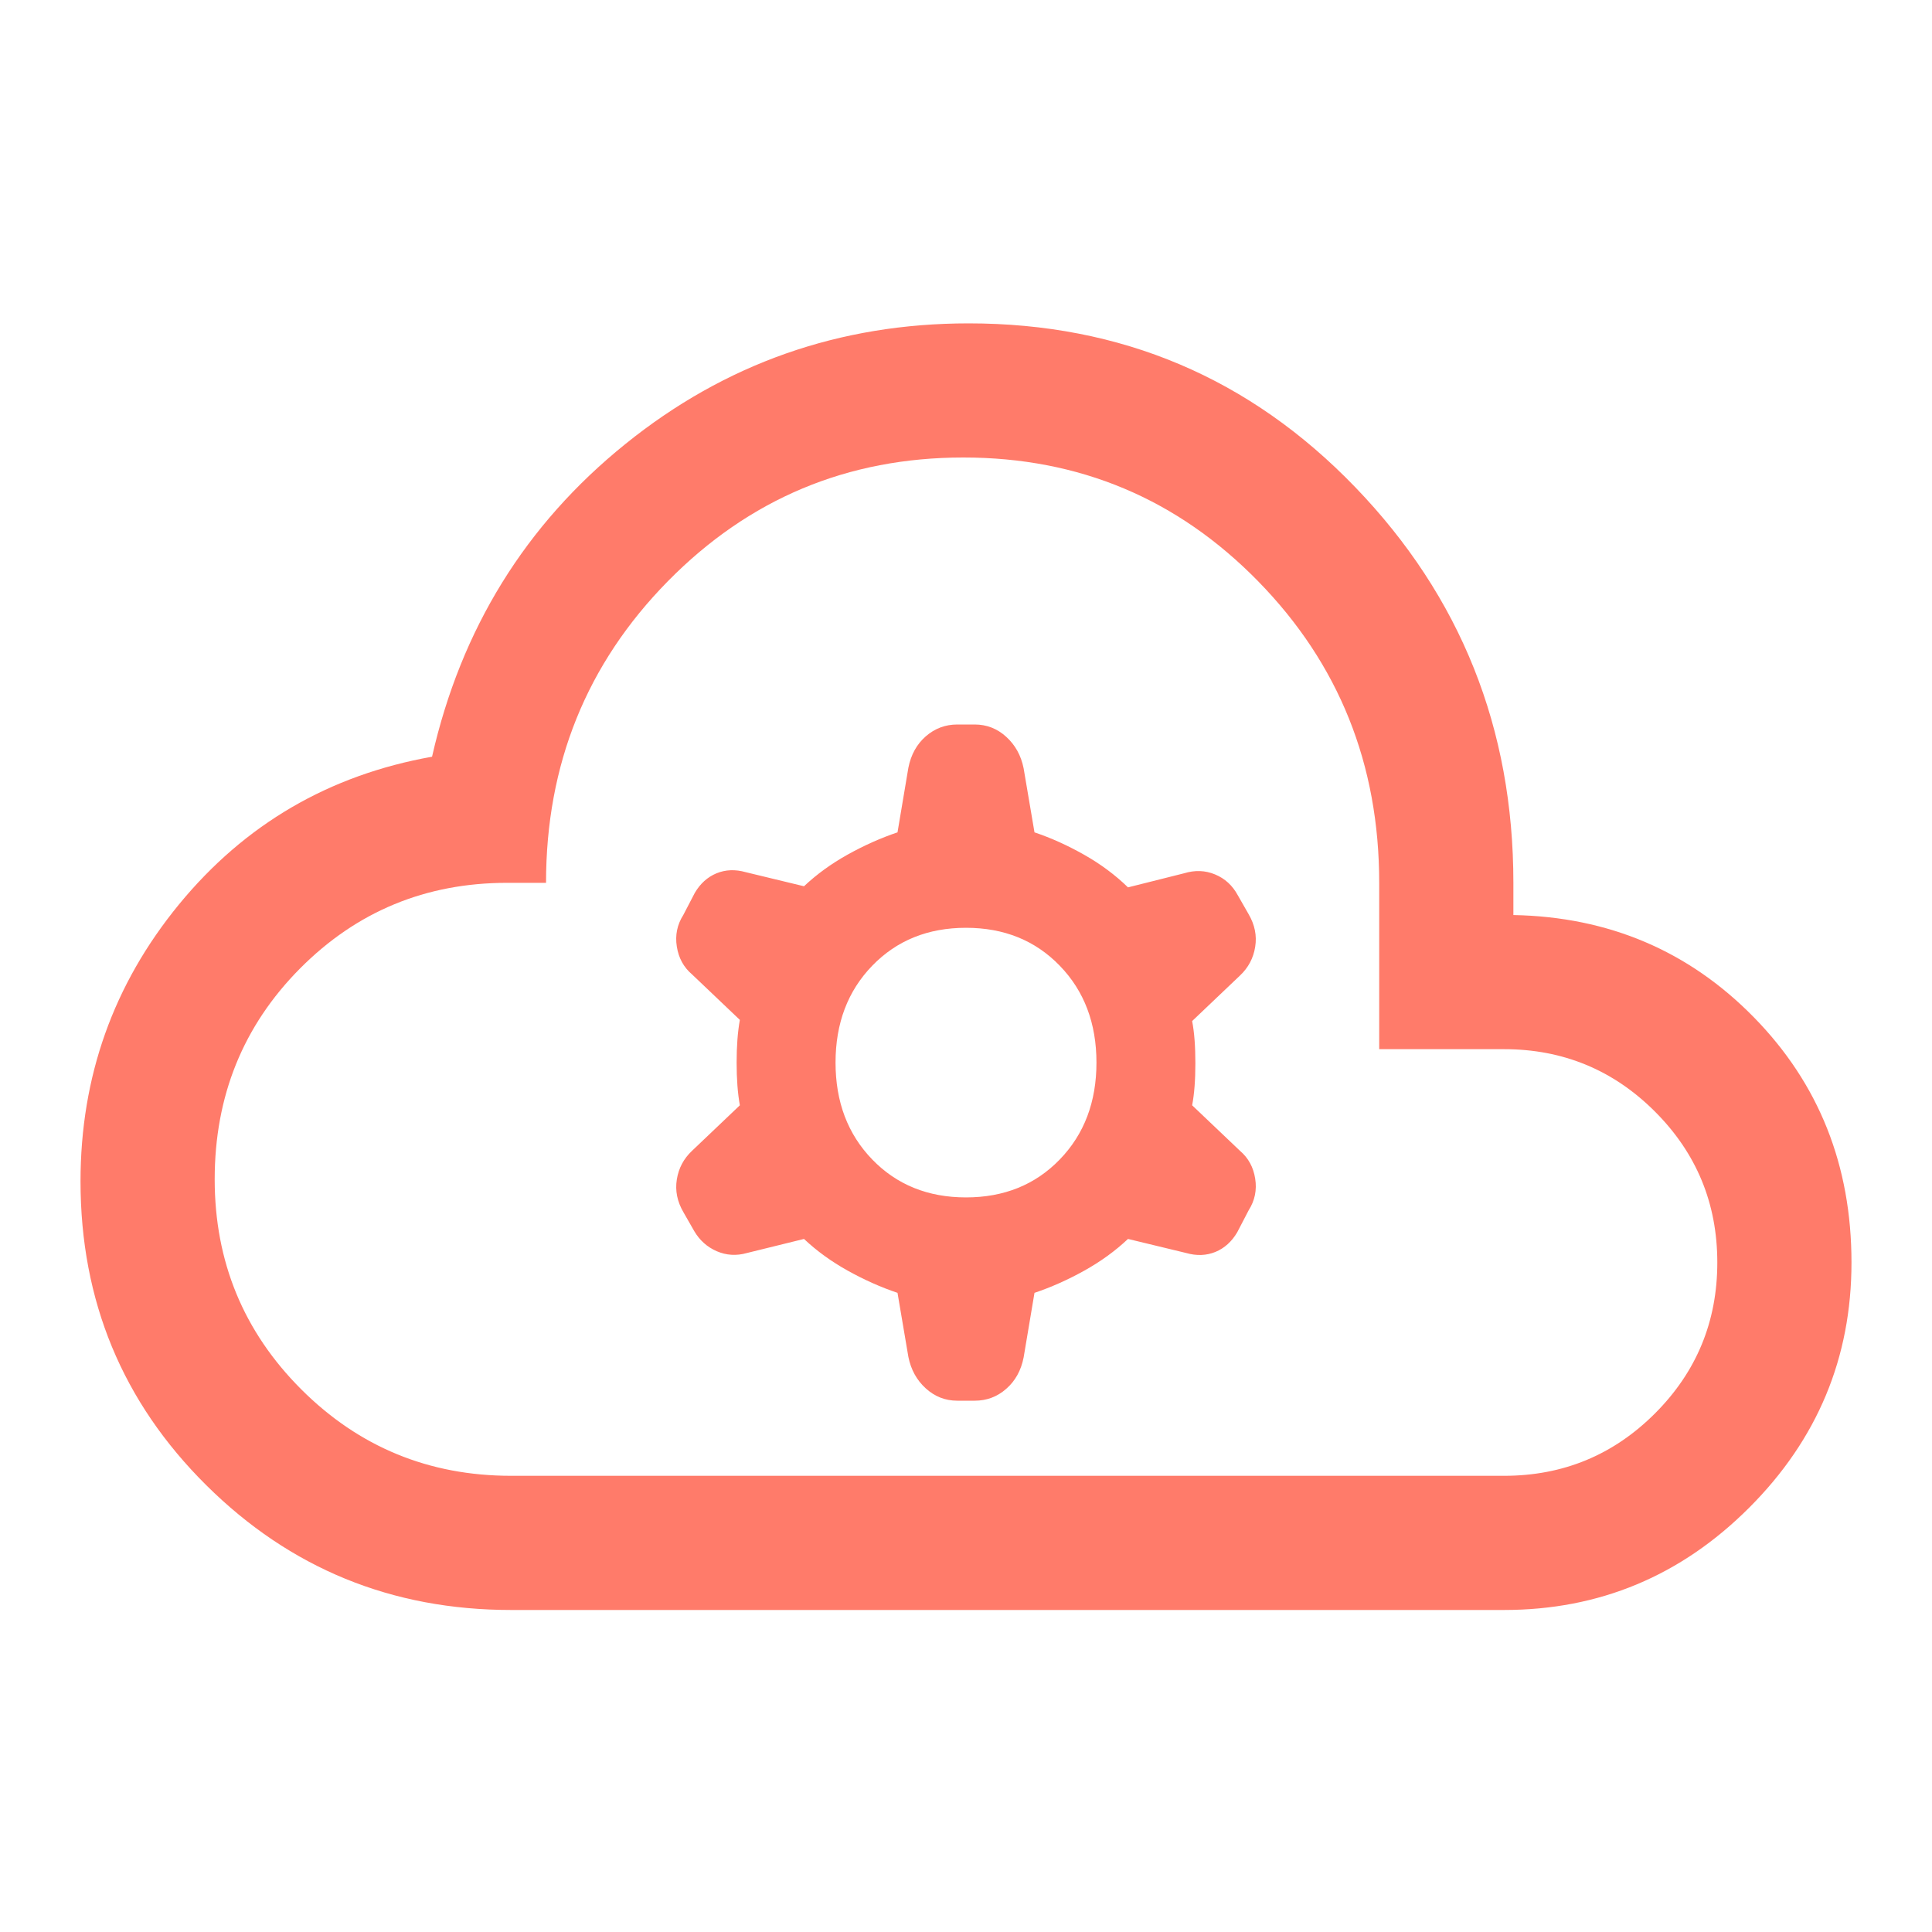
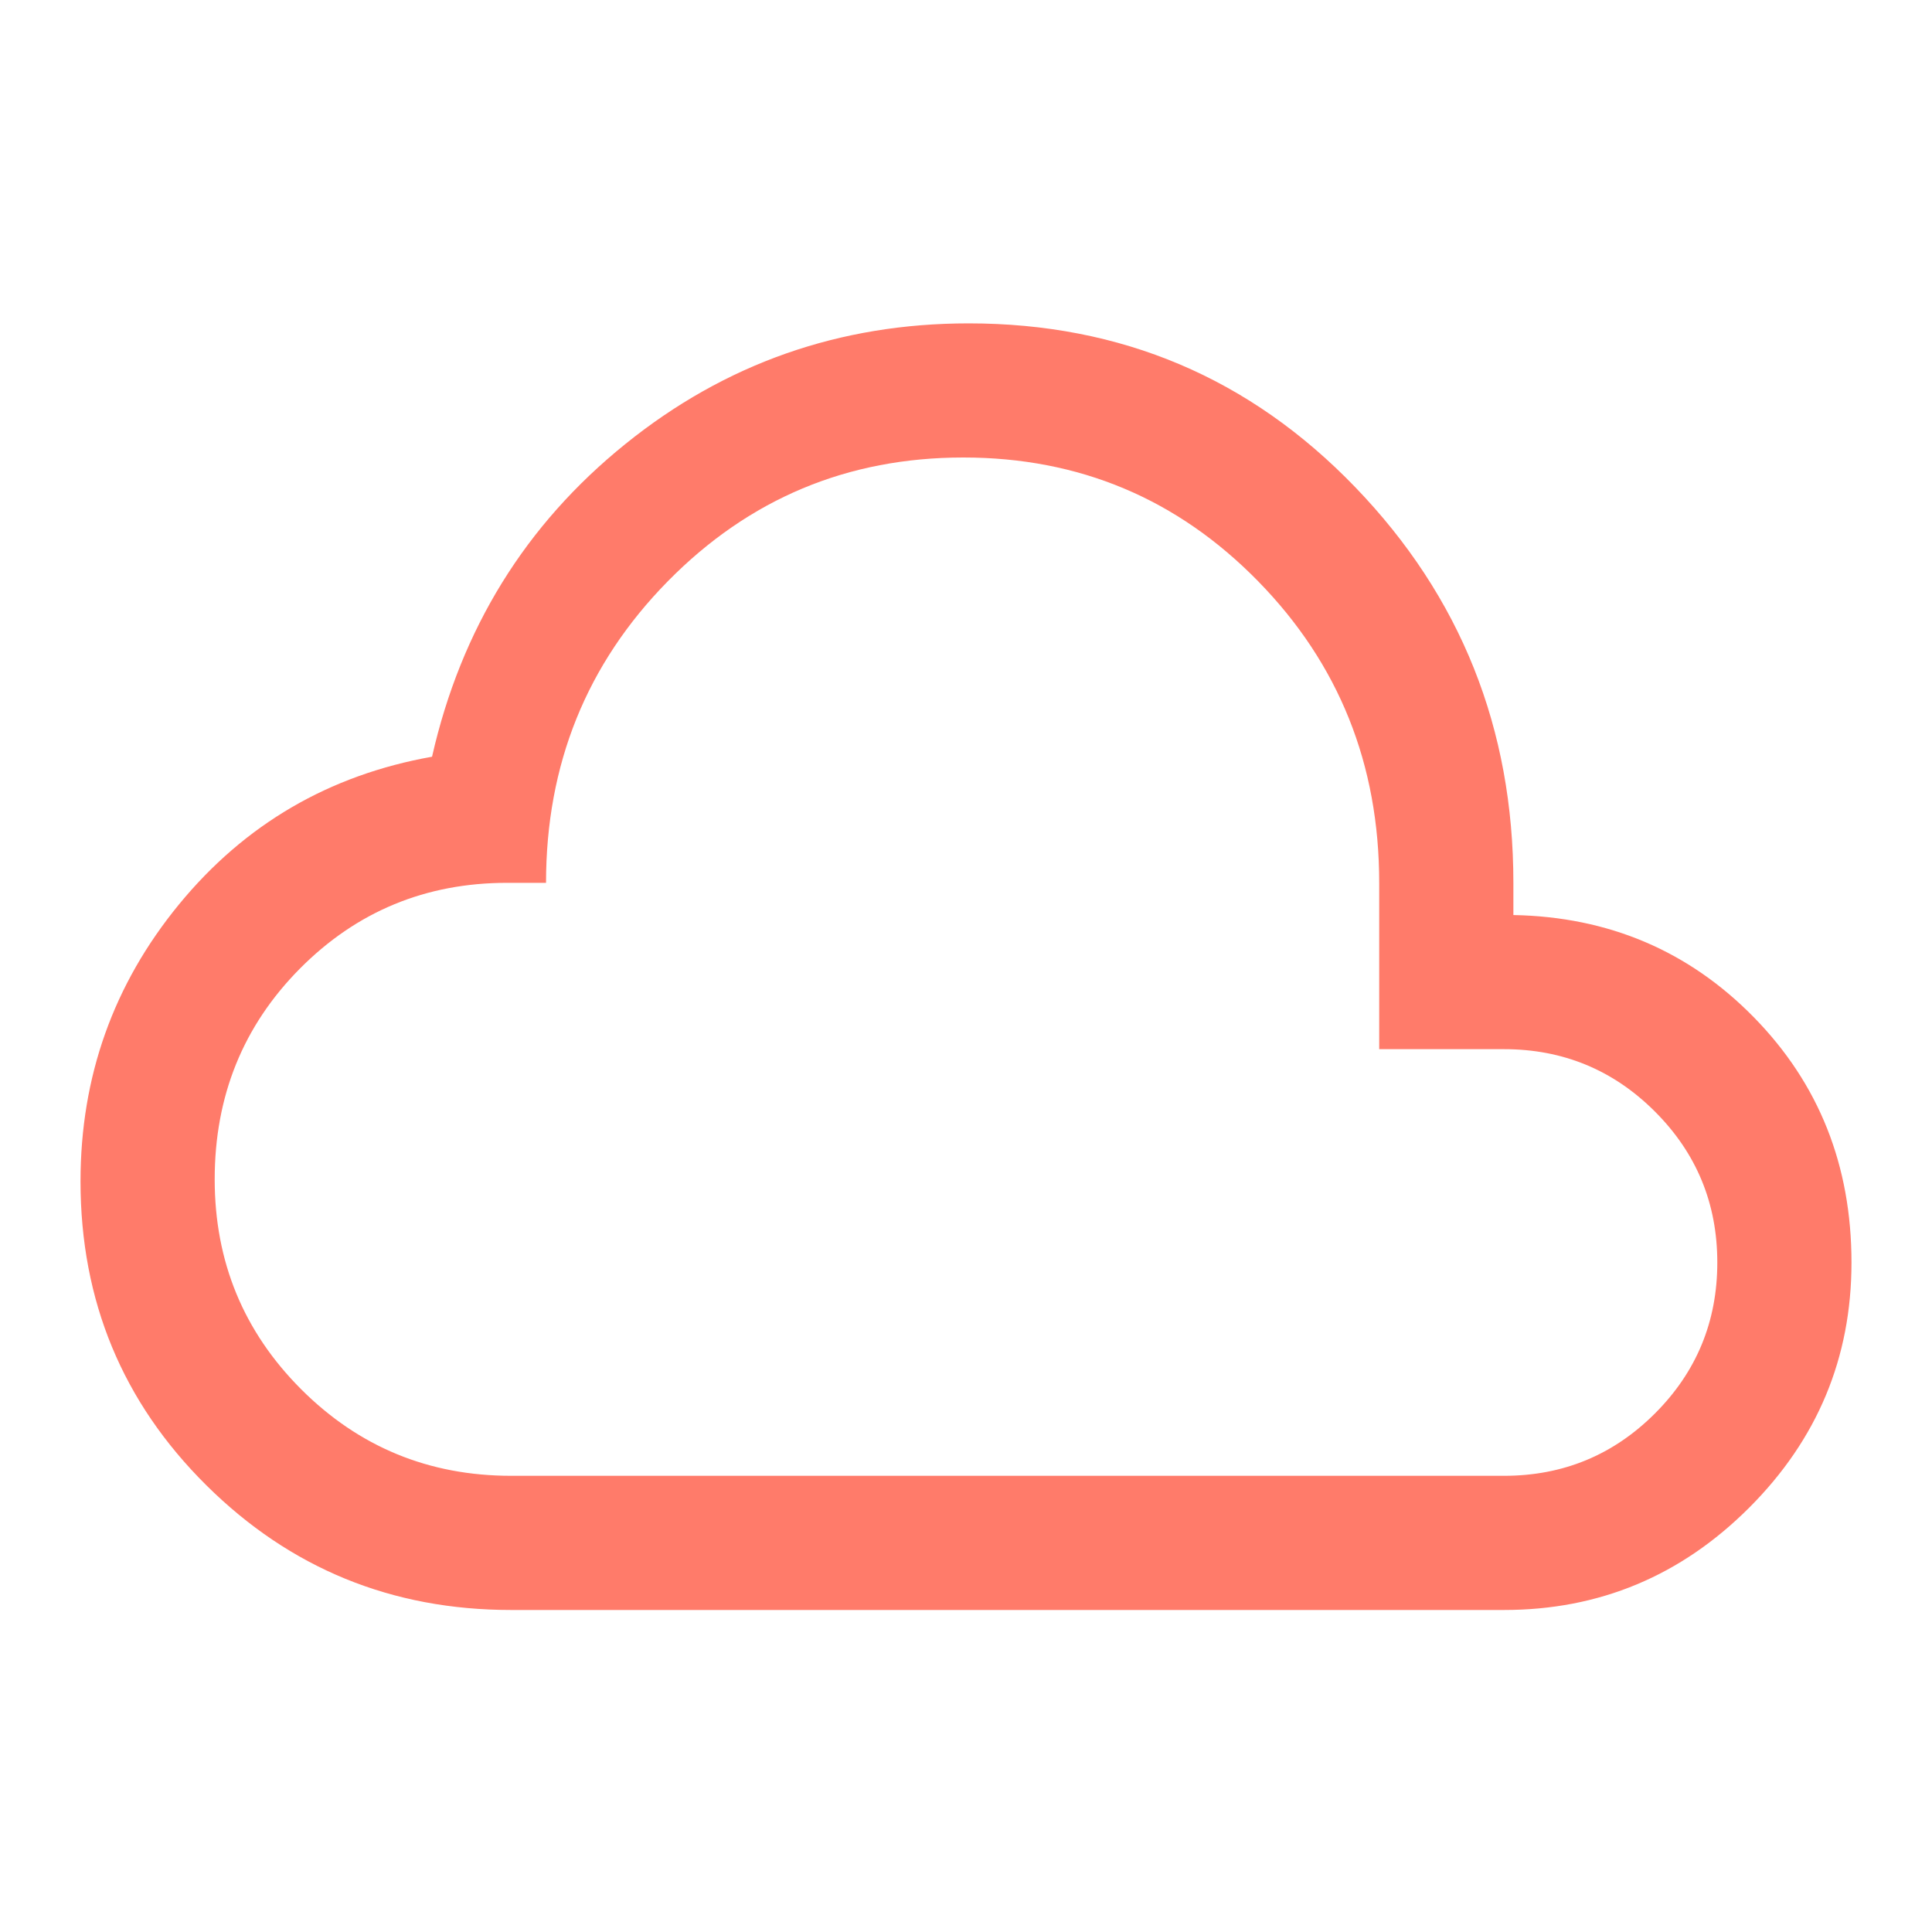
<svg xmlns="http://www.w3.org/2000/svg" width="40" height="40" viewBox="0 0 40 40" fill="none">
  <path d="M10.583 33.333C8.111 33.333 6.007 32.472 4.271 30.75C2.535 29.028 1.667 26.931 1.667 24.458C1.667 22.292 2.347 20.38 3.708 18.722C5.069 17.065 6.815 16.046 8.945 15.667C9.546 13.019 10.88 10.861 12.945 9.195C15.009 7.528 17.38 6.695 20.055 6.695C23.213 6.695 25.882 7.827 28.062 10.09C30.243 12.354 31.333 15.084 31.333 18.278V18.945C33.306 18.982 34.965 19.688 36.312 21.062C37.66 22.438 38.333 24.13 38.333 26.139C38.333 28.111 37.627 29.803 36.215 31.215C34.803 32.627 33.111 33.333 31.139 33.333H10.583ZM10.583 30.555H31.139C32.361 30.555 33.403 30.125 34.264 29.264C35.125 28.403 35.555 27.361 35.555 26.139C35.555 24.916 35.125 23.875 34.264 23.014C33.403 22.153 32.361 21.722 31.139 21.722H28.555V18.278C28.555 15.824 27.72 13.743 26.049 12.035C24.377 10.326 22.343 9.472 19.945 9.472C17.546 9.472 15.507 10.326 13.826 12.035C12.146 13.743 11.305 15.824 11.305 18.278H10.5C8.815 18.278 7.384 18.87 6.208 20.055C5.033 21.241 4.445 22.694 4.445 24.417C4.445 26.12 5.042 27.569 6.236 28.764C7.431 29.958 8.88 30.555 10.583 30.555Z" fill="#FF7B6A" />
-   <path d="M18.807 28.093L18.582 26.767C18.237 26.651 17.894 26.498 17.552 26.308C17.211 26.118 16.909 25.899 16.646 25.651L15.465 25.942C15.247 26.004 15.039 25.991 14.839 25.905C14.64 25.818 14.485 25.679 14.373 25.488L14.151 25.1C14.021 24.878 13.975 24.651 14.013 24.419C14.05 24.186 14.155 23.988 14.328 23.826L15.318 22.884C15.273 22.636 15.251 22.341 15.251 22C15.251 21.659 15.273 21.364 15.318 21.116L14.328 20.174C14.155 20.027 14.05 19.835 14.013 19.599C13.975 19.362 14.02 19.143 14.148 18.942L14.384 18.488C14.497 18.294 14.647 18.159 14.834 18.081C15.022 18.004 15.225 17.996 15.442 18.058L16.646 18.349C16.909 18.101 17.211 17.882 17.552 17.692C17.894 17.502 18.237 17.349 18.582 17.233L18.807 15.895C18.86 15.626 18.98 15.409 19.167 15.245C19.354 15.082 19.571 15 19.82 15H20.18C20.429 15 20.647 15.085 20.833 15.255C21.02 15.425 21.14 15.642 21.193 15.907L21.418 17.233C21.763 17.349 22.106 17.504 22.448 17.698C22.789 17.891 23.091 18.116 23.354 18.372L24.513 18.081C24.738 18.012 24.953 18.019 25.156 18.104C25.36 18.188 25.517 18.332 25.627 18.535L25.849 18.923C25.979 19.145 26.025 19.372 25.987 19.605C25.95 19.837 25.845 20.035 25.672 20.198L24.682 21.14C24.727 21.372 24.749 21.663 24.749 22.012C24.749 22.36 24.727 22.651 24.682 22.884L25.672 23.826C25.845 23.973 25.95 24.165 25.987 24.401C26.025 24.637 25.98 24.857 25.852 25.058L25.616 25.512C25.503 25.705 25.353 25.841 25.166 25.919C24.978 25.996 24.776 26.004 24.558 25.942L23.354 25.651C23.091 25.899 22.789 26.118 22.448 26.308C22.106 26.498 21.763 26.651 21.418 26.767L21.193 28.105C21.14 28.374 21.02 28.591 20.833 28.754C20.647 28.918 20.429 29 20.18 29H19.82C19.571 29 19.354 28.915 19.167 28.745C18.98 28.575 18.86 28.358 18.807 28.093ZM20 24.791C20.788 24.791 21.435 24.529 21.941 24.006C22.448 23.482 22.701 22.814 22.701 22C22.701 21.186 22.448 20.517 21.941 19.994C21.435 19.471 20.788 19.209 20 19.209C19.212 19.209 18.565 19.471 18.059 19.994C17.552 20.517 17.299 21.186 17.299 22C17.299 22.814 17.552 23.482 18.059 24.006C18.565 24.529 19.212 24.791 20 24.791Z" fill="#FF7B6A" />
</svg>